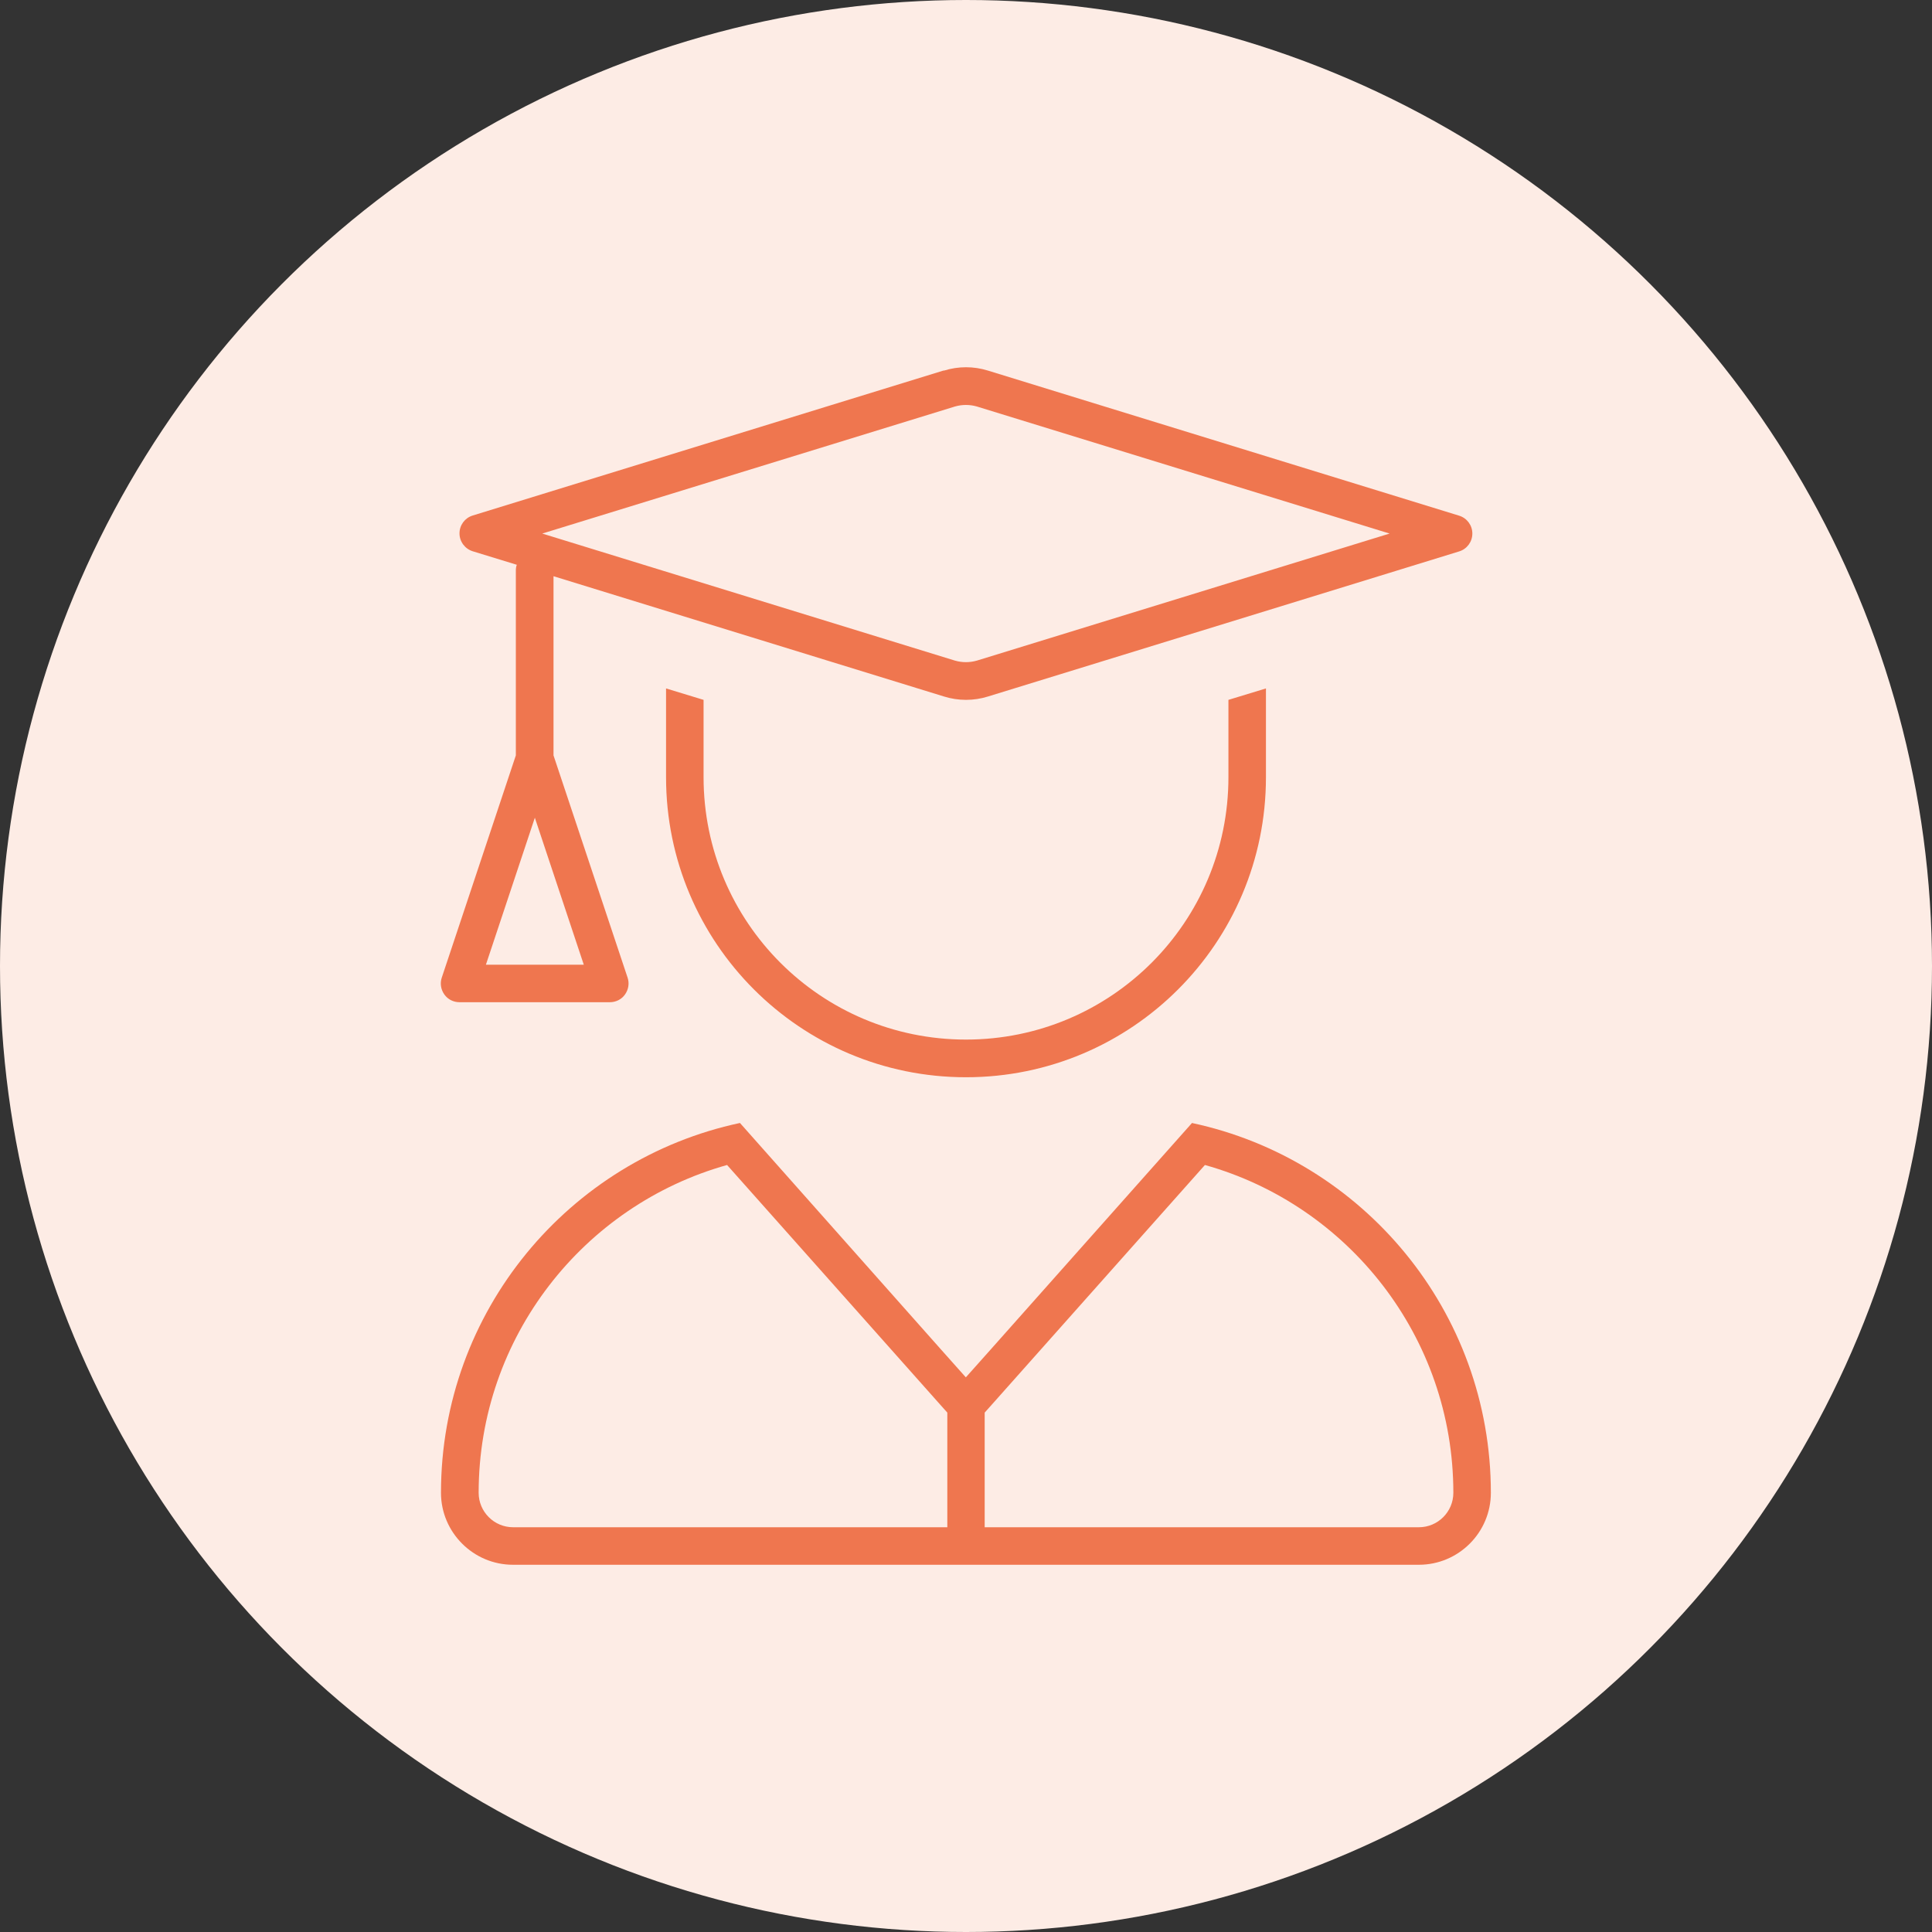
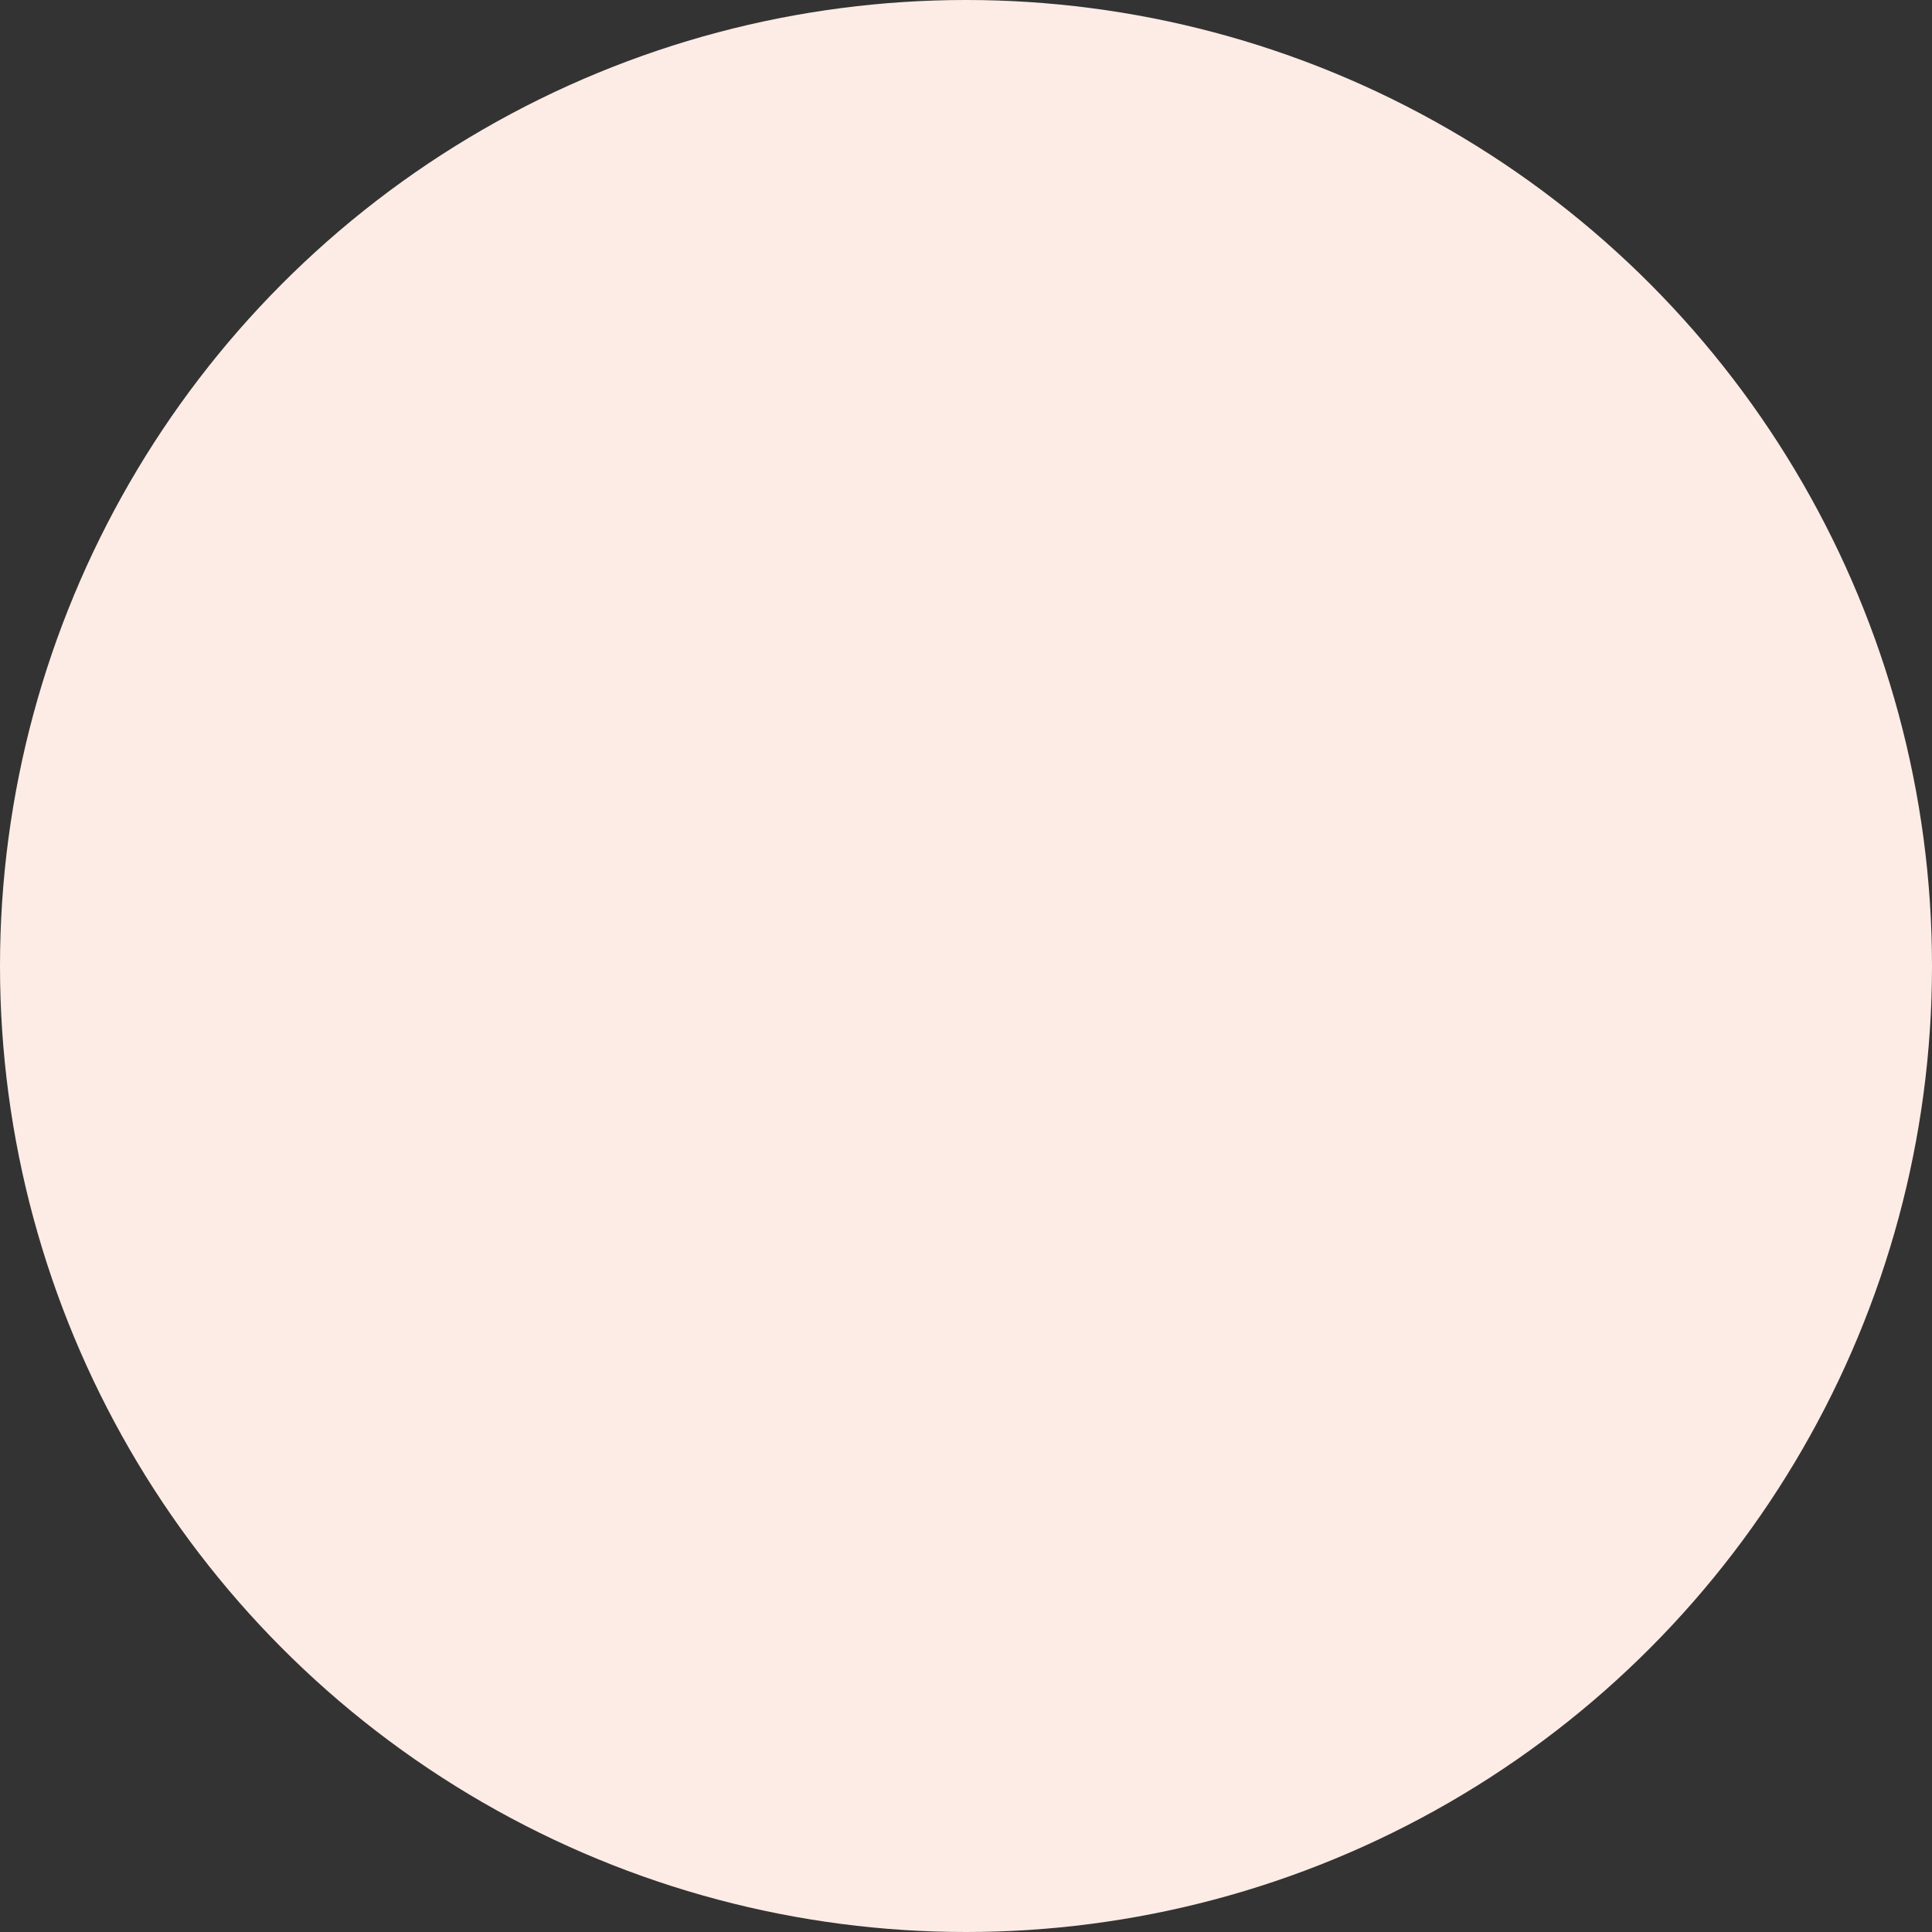
<svg xmlns="http://www.w3.org/2000/svg" baseProfile="tiny" version="1.2" viewBox="0 0 120 120">
  <rect x="0" y="0" width="120" height="120" fill="#333333" stroke="none" />
  <g>
    <g id="Layer_1">
      <circle cx="60" cy="60" r="60" fill="#fdece5" />
-       <path d="M60.68,25.25c-.45-.13-.92-.13-1.37,0l-25.63,7.89,25.63,7.89c.45.13.92.13,1.37,0l25.63-7.89-25.63-7.89ZM58.63,23.02c.89-.28,1.85-.28,2.74,0l29.26,9.01c.49.15.82.6.82,1.11s-.33.96-.82,1.11l-29.26,9.01c-.89.28-1.85.28-2.74,0l-24.25-7.47v11.13l4.6,13.8c.12.35.06.74-.16,1.05s-.57.48-.95.48h-9.32c-.38,0-.73-.17-.95-.48s-.28-.7-.16-1.05l4.6-13.8v-11.46c0-.13.01-.26.06-.38l-2.74-.84c-.48-.15-.82-.6-.82-1.11s.33-.96.82-1.11l29.26-9.01ZM58.84,87.74l-.58-.65-13.1-14.73c-8.89,2.49-15.43,10.67-15.43,20.36,0,1.18.96,2.14,2.14,2.14h26.97v-7.12ZM61.16,87.74v7.12h26.97c1.18,0,2.14-.96,2.14-2.14,0-9.69-6.54-17.87-15.43-20.36l-13.1,14.73-.58.65ZM74.03,69.75c10.61,2.26,18.57,11.69,18.57,22.97,0,2.47-2.01,4.47-4.47,4.47H31.86c-2.46,0-4.47-2.01-4.47-4.47,0-11.28,7.96-20.71,18.57-22.97l12.47,14.05,1.56,1.75,1.56-1.75,12.47-14.03h0ZM30.18,59.92h6.08l-3.04-9.13-3.04,9.13ZM41.37,48.28v-5.52l2.33.71v4.8c0,9.01,7.29,16.3,16.3,16.3s16.3-7.29,16.3-16.3v-4.8l2.33-.71v5.52c0,10.29-8.34,18.63-18.63,18.63s-18.63-8.34-18.63-18.63Z" fill="#ef764f" />
    </g>
  </g>
</svg>